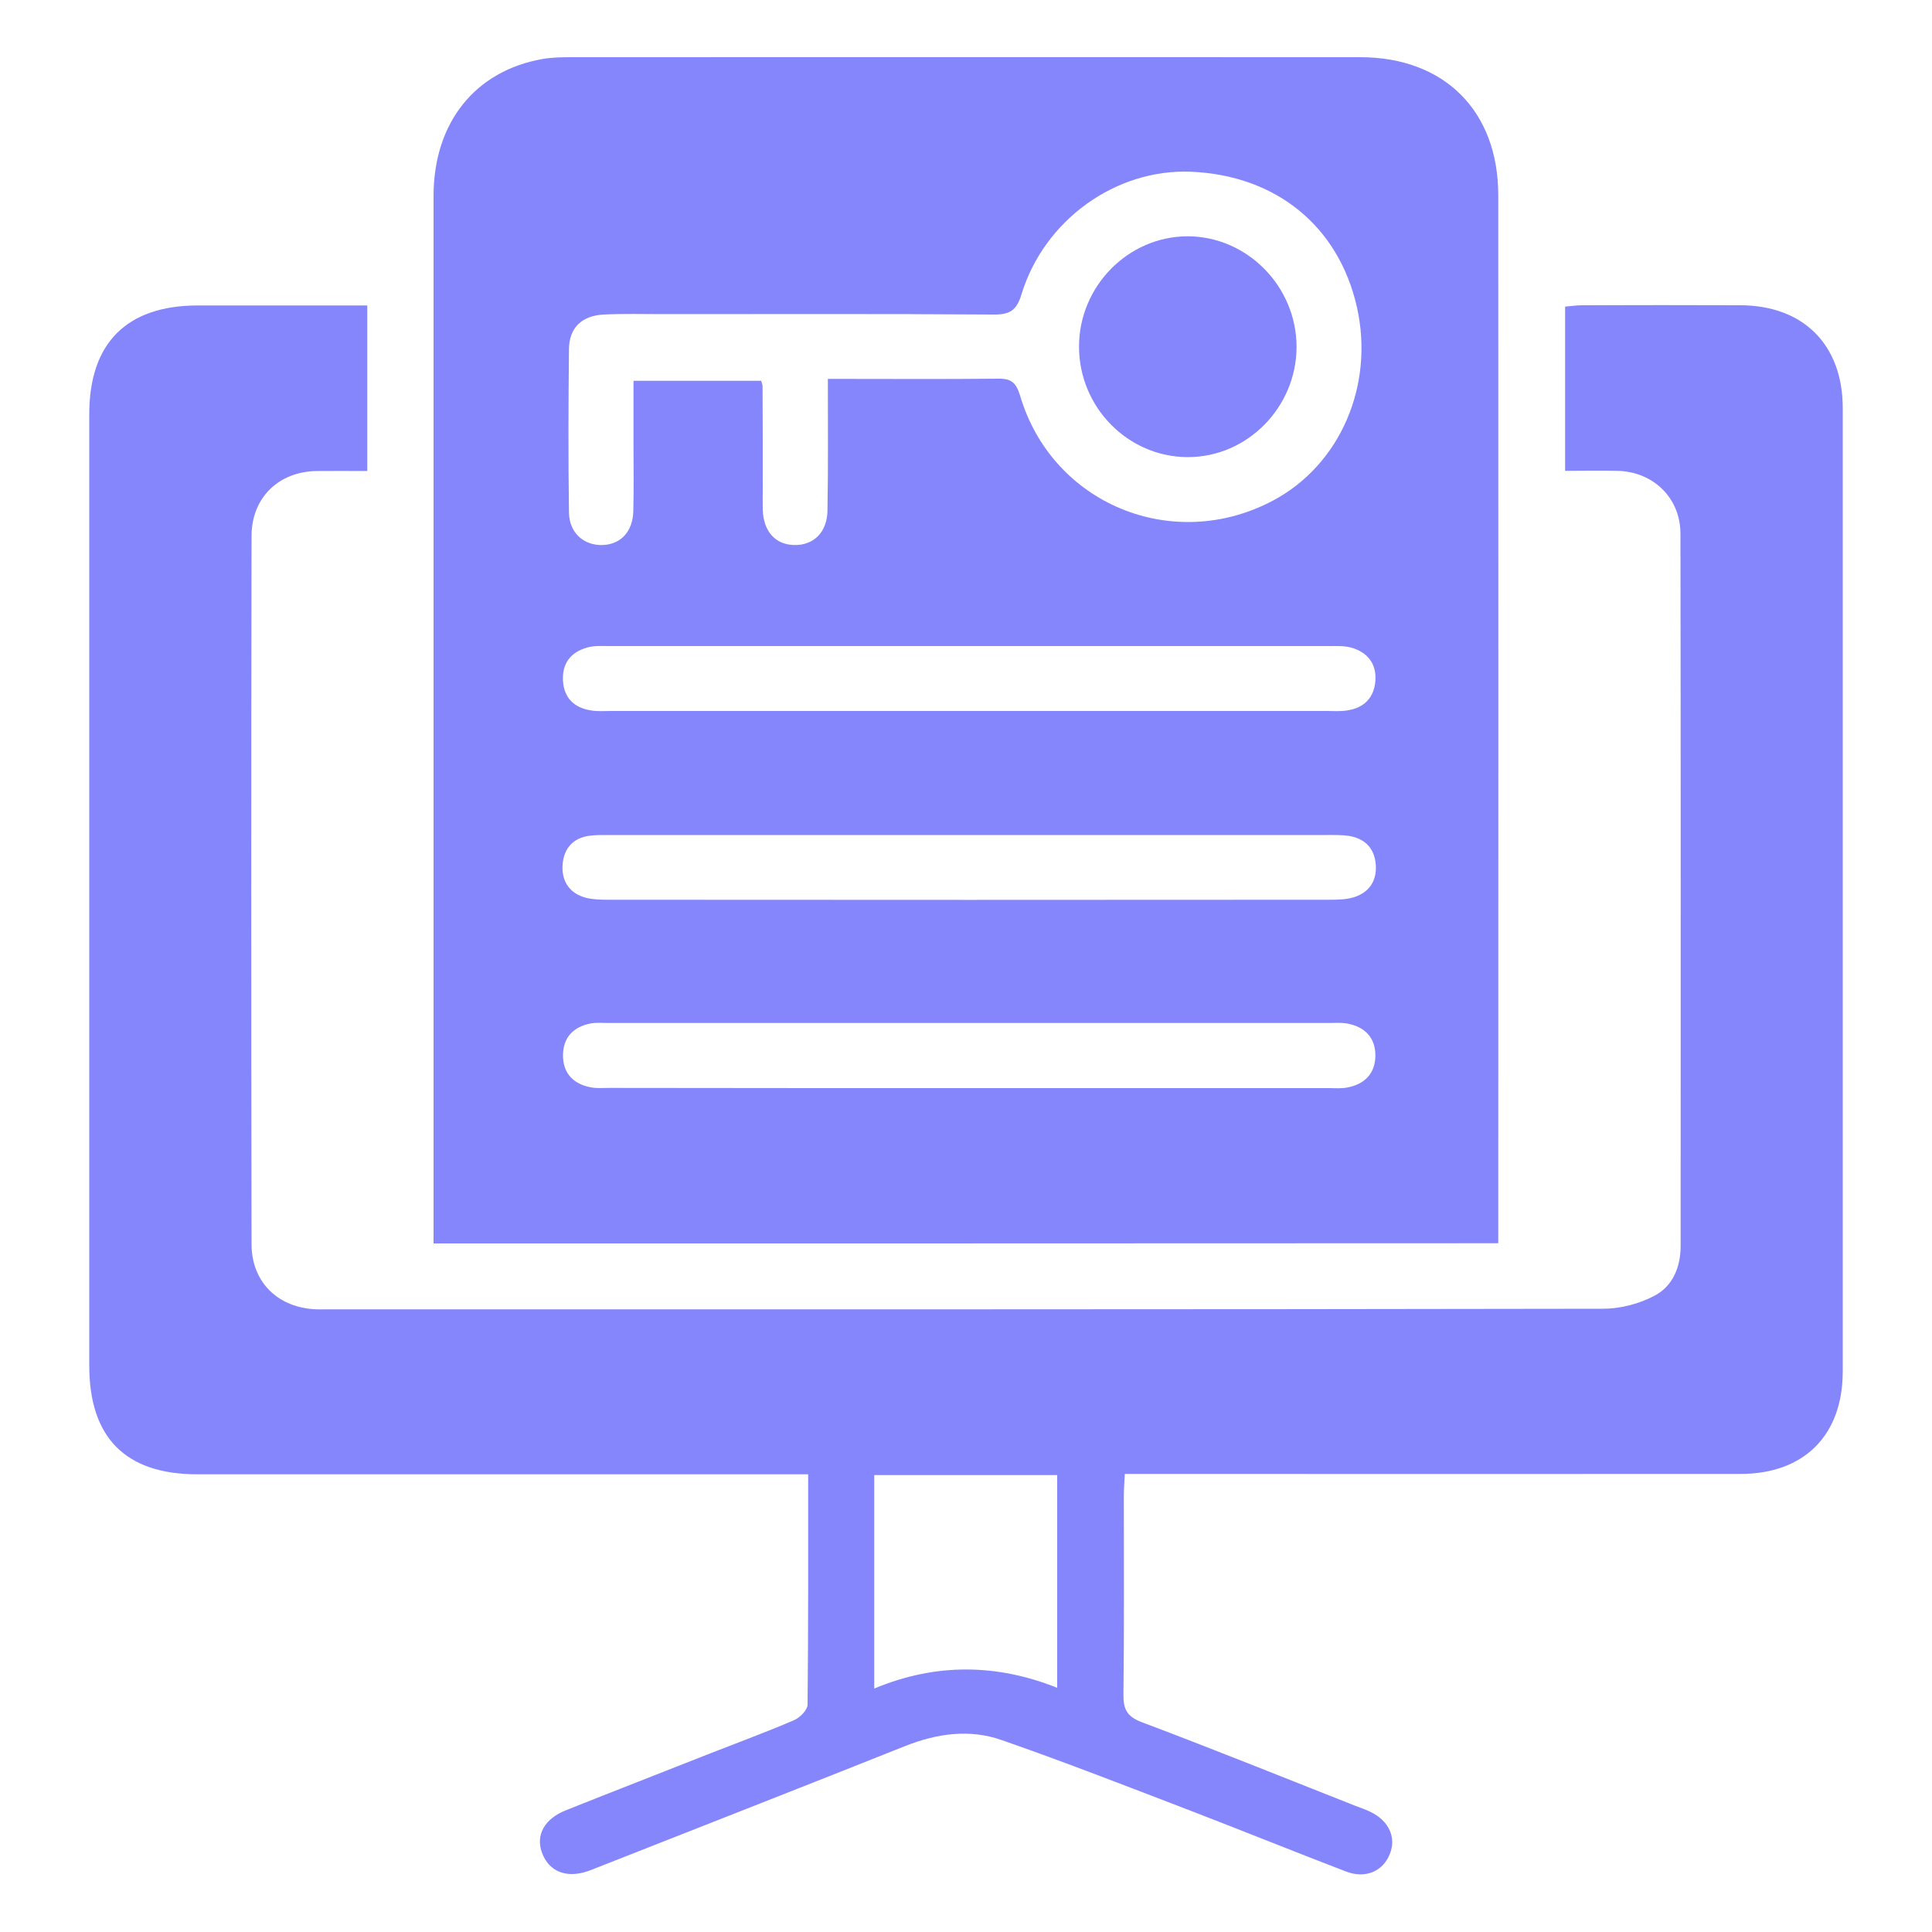
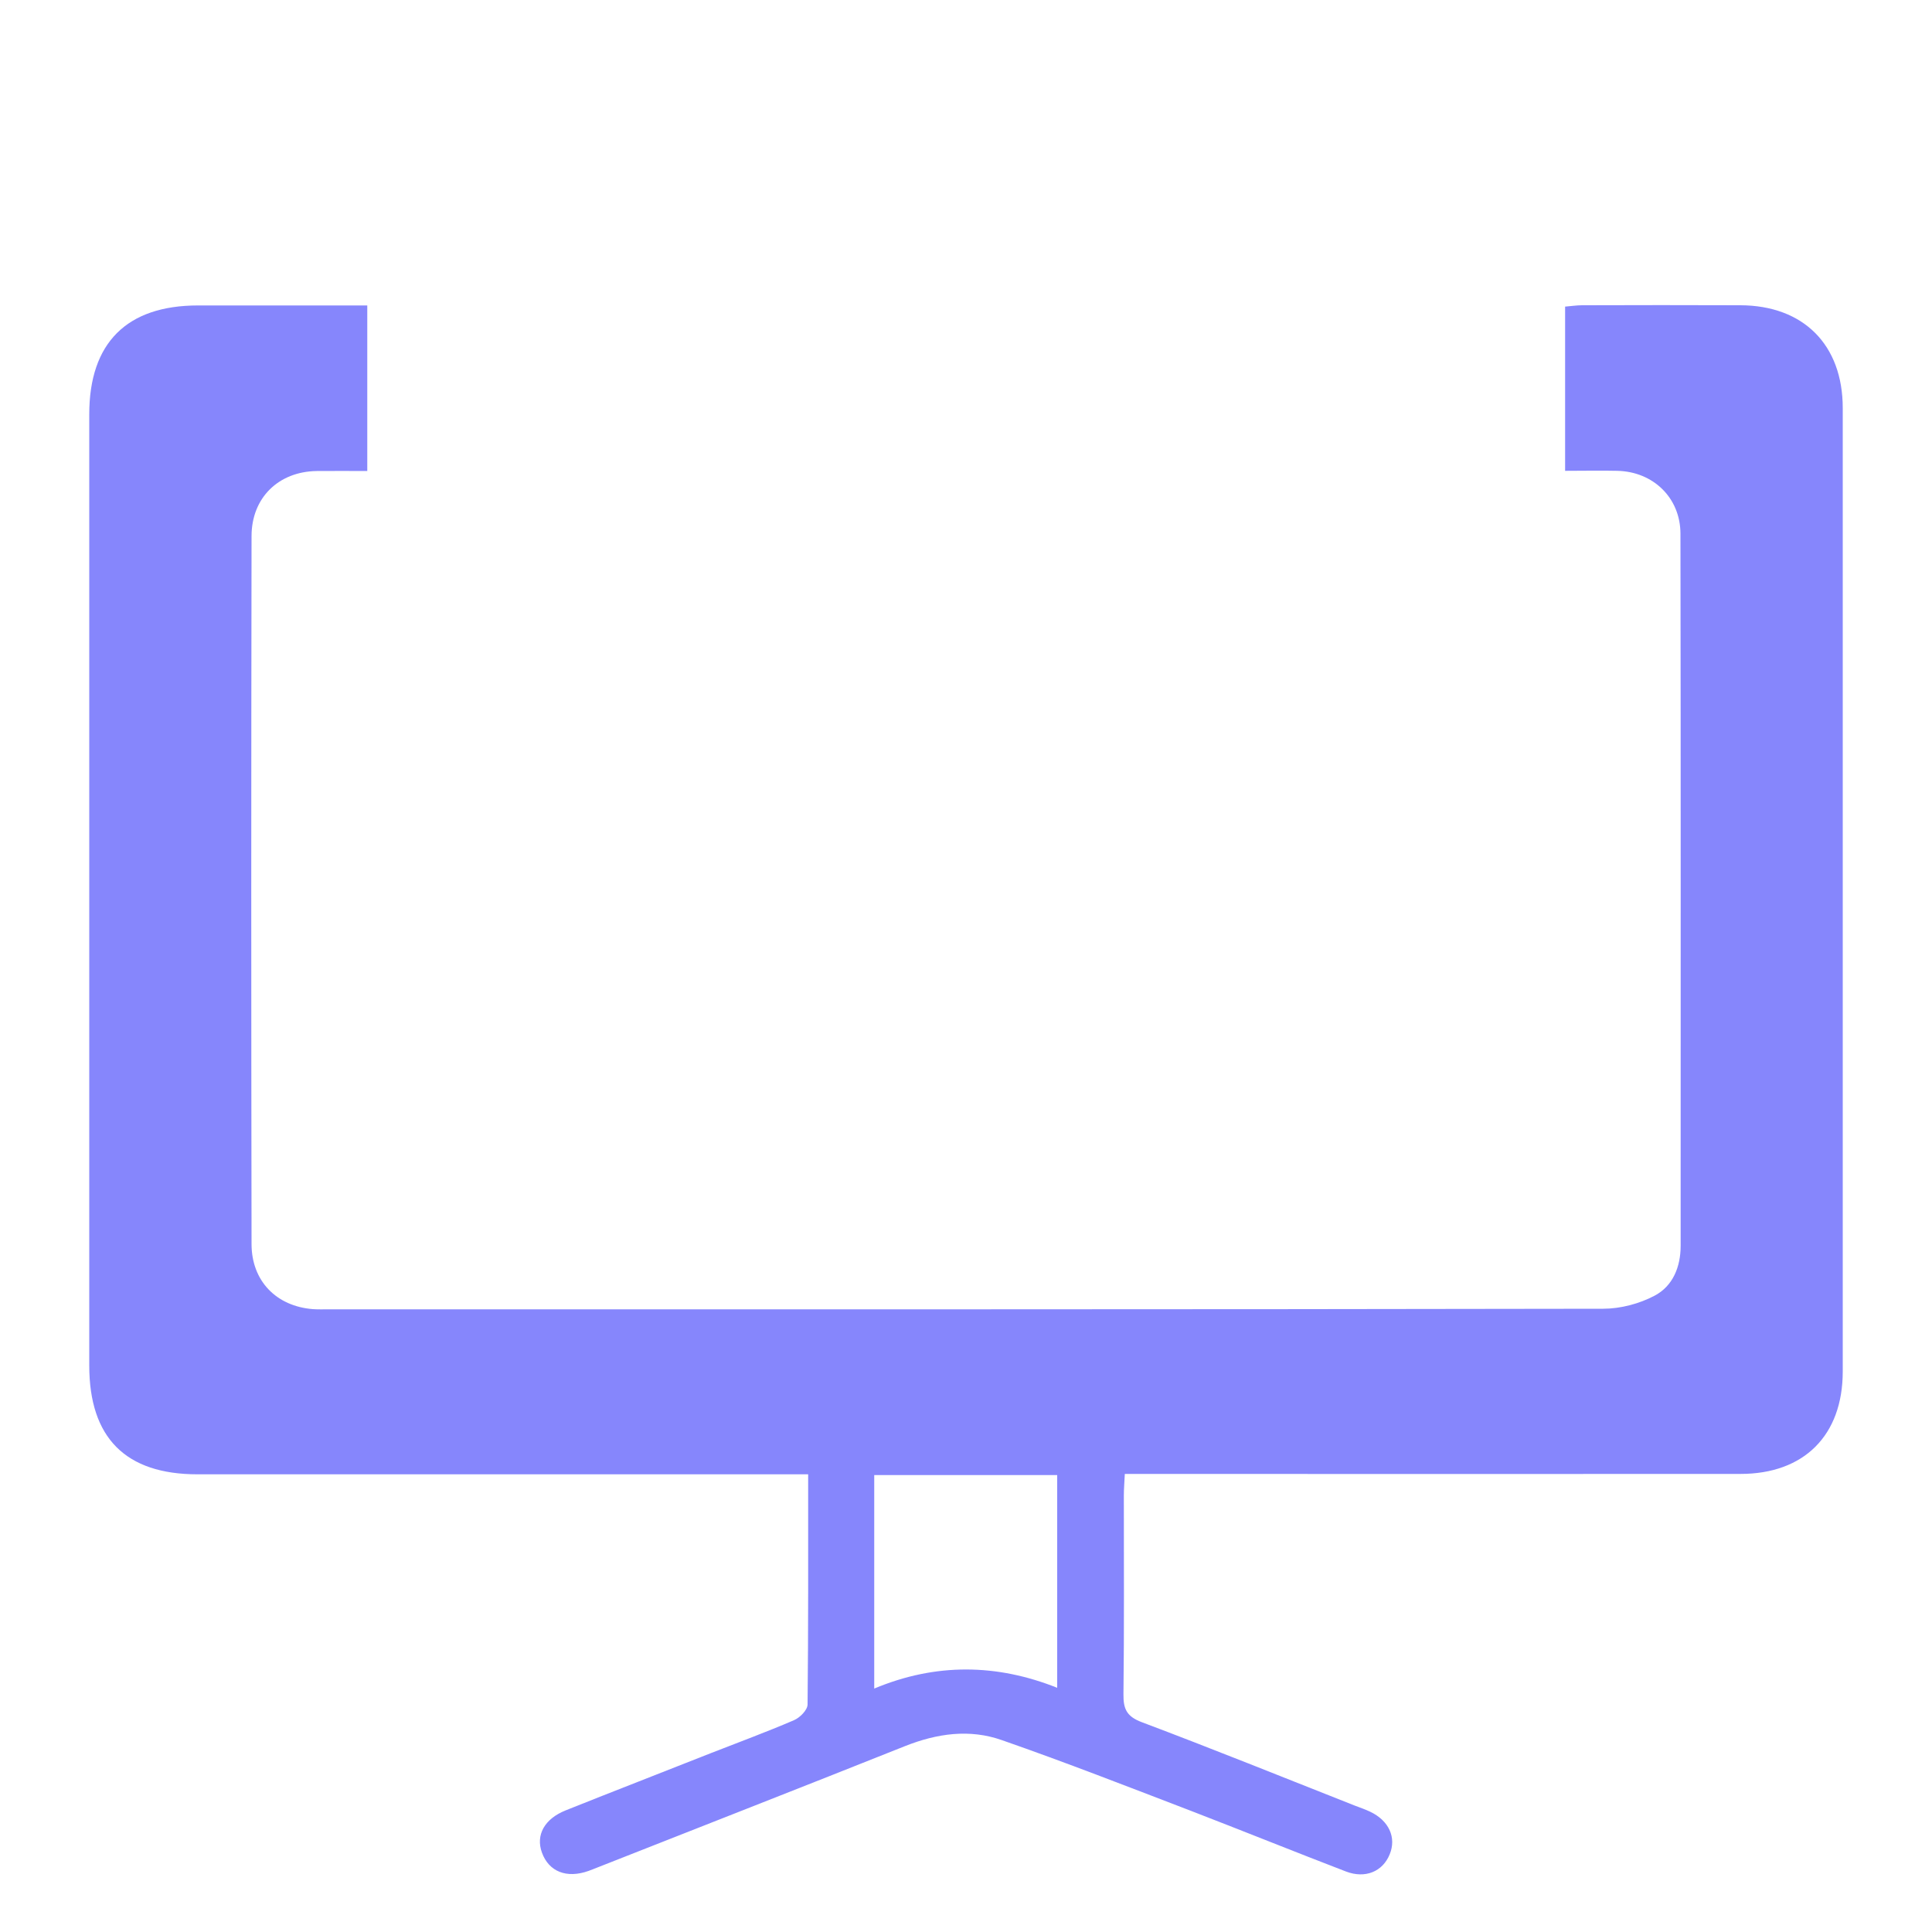
<svg xmlns="http://www.w3.org/2000/svg" id="Layer_1" x="0px" y="0px" viewBox="0 0 100 100" style="enable-background:new 0 0 100 100;" xml:space="preserve">
  <style type="text/css">	.st0{fill:#8686FC;}</style>
  <g>
-     <path class="st0" d="M22.44,64.36c0-0.4,0-0.74,0-1.09c0-17.71,0-35.41,0-53.12c0-3.8,2.15-6.49,5.66-7.1  c0.48-0.08,0.98-0.09,1.46-0.09c13.61,0,27.23-0.01,40.84,0c4.36,0,7.15,2.78,7.15,7.15c0.01,17.74,0,35.48,0,53.22  c0,0.31,0,0.62,0,1.02C59.19,64.36,40.9,64.36,22.44,64.36z M42.85,19.61c3.03,0,5.92,0.02,8.82-0.01  c0.69-0.01,0.93,0.22,1.13,0.88c1.66,5.61,7.91,8.18,13.09,5.43c3.48-1.85,5.26-5.97,4.34-10.03c-0.95-4.17-4.17-6.8-8.57-6.99  c-3.88-0.17-7.61,2.48-8.79,6.35c-0.25,0.84-0.62,1.05-1.45,1.04c-5.7-0.04-11.41-0.02-17.11-0.02c-1.01,0-2.03-0.03-3.04,0.02  c-1.14,0.05-1.8,0.67-1.82,1.76c-0.03,2.83-0.04,5.67,0,8.5c0.02,1.06,0.79,1.71,1.76,1.67c0.93-0.04,1.54-0.7,1.57-1.75  c0.03-1.15,0.01-2.31,0.01-3.46c0-1.1,0-2.2,0-3.29c2.33,0,4.48,0,6.61,0c0.04,0.15,0.07,0.21,0.07,0.28  c0.01,1.78,0.01,3.57,0.01,5.35c0,0.35-0.01,0.7,0,1.05c0.04,1.11,0.64,1.79,1.61,1.82c1.02,0.03,1.73-0.66,1.74-1.8  C42.87,24.19,42.85,21.99,42.85,19.61z M50.22,43.22c-6.19,0-12.39,0-18.58,0c-0.38,0-0.77-0.01-1.15,0.04  c-0.84,0.12-1.31,0.67-1.37,1.49c-0.06,0.86,0.35,1.49,1.21,1.72c0.37,0.09,0.76,0.1,1.14,0.1c12.46,0.01,24.92,0.01,37.37,0  c0.42,0,0.85-0.01,1.24-0.13c0.79-0.25,1.19-0.85,1.13-1.68c-0.06-0.83-0.54-1.35-1.37-1.49c-0.38-0.06-0.77-0.05-1.15-0.05  C62.53,43.22,56.37,43.22,50.22,43.22z M50.21,56.32c6.19,0,12.39,0,18.58,0c0.31,0,0.64,0.03,0.94-0.03  c0.9-0.17,1.45-0.72,1.46-1.65c0-0.93-0.54-1.49-1.45-1.66c-0.31-0.06-0.63-0.03-0.94-0.03c-12.42,0-24.85,0-37.27,0  c-0.31,0-0.64-0.03-0.94,0.02c-0.9,0.17-1.44,0.71-1.45,1.65c0,0.94,0.54,1.49,1.44,1.66c0.3,0.06,0.63,0.03,0.94,0.03  C37.75,56.32,43.98,56.32,50.21,56.32z M50.21,36.8c6.16,0,12.32,0,18.48,0c0.35,0,0.71,0.03,1.05-0.03  c0.87-0.13,1.39-0.67,1.45-1.54c0.06-0.88-0.41-1.47-1.25-1.71c-0.36-0.1-0.76-0.08-1.14-0.08c-12.42,0-24.85,0-37.27,0  c-0.38,0-0.78-0.03-1.15,0.08c-0.84,0.24-1.29,0.82-1.24,1.71c0.05,0.89,0.57,1.4,1.44,1.54c0.34,0.06,0.7,0.03,1.05,0.03  C37.82,36.8,44.02,36.8,50.21,36.8z" />
    <path class="st0" d="M41.83,76.31c-0.55,0-0.96,0-1.37,0c-10.08,0-20.16,0-30.24,0c-3.72,0-5.6-1.89-5.6-5.63  c0-16.41,0-32.83,0-49.24c0-3.69,1.94-5.63,5.63-5.63c2.9,0,5.8,0,8.76,0c0,2.88,0,5.65,0,8.57c-0.89,0-1.75-0.01-2.62,0  c-1.98,0.03-3.37,1.39-3.37,3.37C13,39.97,13,52.18,13.02,64.39c0,1.91,1.28,3.22,3.17,3.37c0.28,0.02,0.56,0.01,0.84,0.01  c21.98,0,43.97,0.01,65.95-0.03c0.9,0,1.88-0.26,2.67-0.68c0.94-0.5,1.34-1.49,1.34-2.58c0-12.28,0.01-24.57-0.01-36.85  c0-1.86-1.41-3.22-3.27-3.26c-0.87-0.02-1.75,0-2.7,0c0-2.84,0-5.62,0-8.5c0.28-0.02,0.58-0.07,0.88-0.07  c2.73-0.01,5.46-0.01,8.19,0c3.27,0.01,5.3,2.05,5.3,5.32c0,16.62,0,33.25,0,49.87c0,3.3-2,5.3-5.29,5.3  c-10.19,0.01-20.37,0-30.56,0c-0.41,0-0.82,0-1.31,0c-0.02,0.44-0.05,0.78-0.05,1.12c0,3.43,0.02,6.86-0.02,10.29  c-0.01,0.77,0.18,1.15,0.95,1.44c3.69,1.39,7.36,2.87,11.03,4.32c0.26,0.1,0.53,0.19,0.78,0.31c0.98,0.46,1.38,1.34,1.02,2.21  c-0.36,0.89-1.26,1.27-2.26,0.89c-2.68-1.03-5.33-2.1-8-3.13c-3.26-1.25-6.51-2.52-9.81-3.67c-1.67-0.59-3.36-0.35-5.02,0.31  c-5.29,2.11-10.59,4.18-15.89,6.27c-0.16,0.06-0.32,0.13-0.49,0.19c-1.13,0.4-2.05,0.04-2.41-0.95c-0.33-0.91,0.13-1.75,1.24-2.19  c2.5-1,5.01-1.97,7.51-2.96c1.43-0.56,2.87-1.09,4.29-1.7c0.31-0.13,0.71-0.53,0.71-0.82C41.84,84.31,41.83,80.4,41.83,76.31z   M45.25,76.35c0,3.73,0,7.34,0,11.05c3.2-1.34,6.36-1.28,9.47-0.04c0-3.76,0-7.37,0-11.01C51.54,76.35,48.44,76.35,45.25,76.35z" />
-     <path class="st0" d="M55.85,17.94c0-3.13,2.55-5.71,5.63-5.71c3.08,0.01,5.63,2.6,5.63,5.73c-0.01,3.13-2.56,5.71-5.64,5.7  C58.38,23.65,55.85,21.08,55.85,17.94z" />
  </g>
</svg>